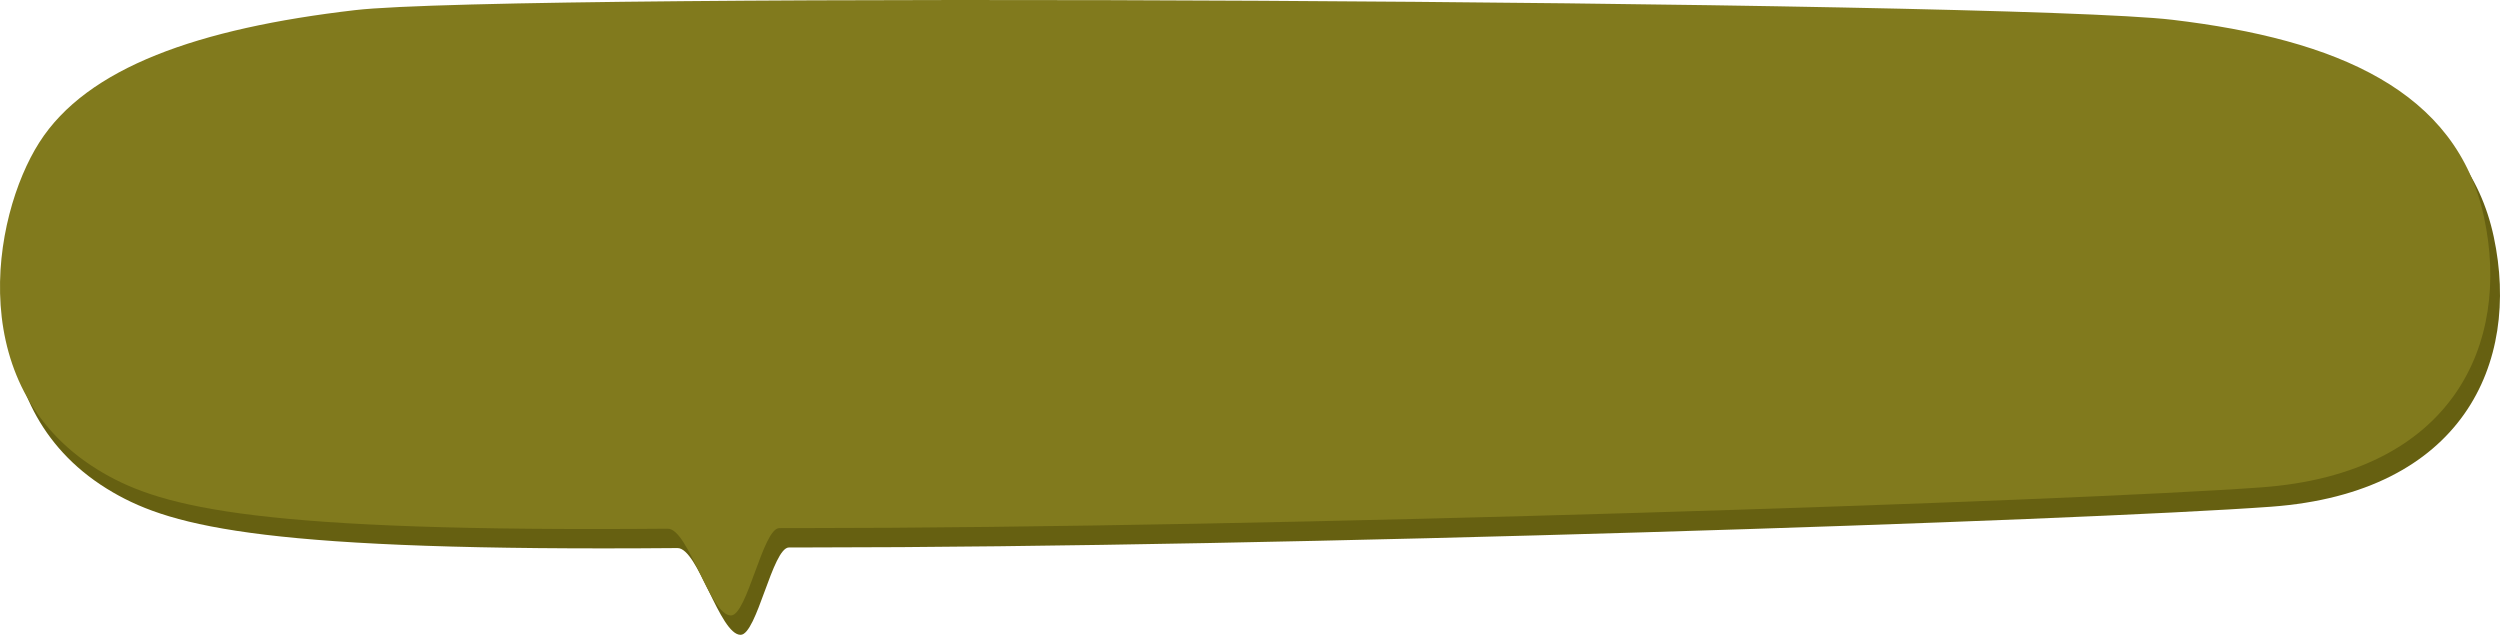
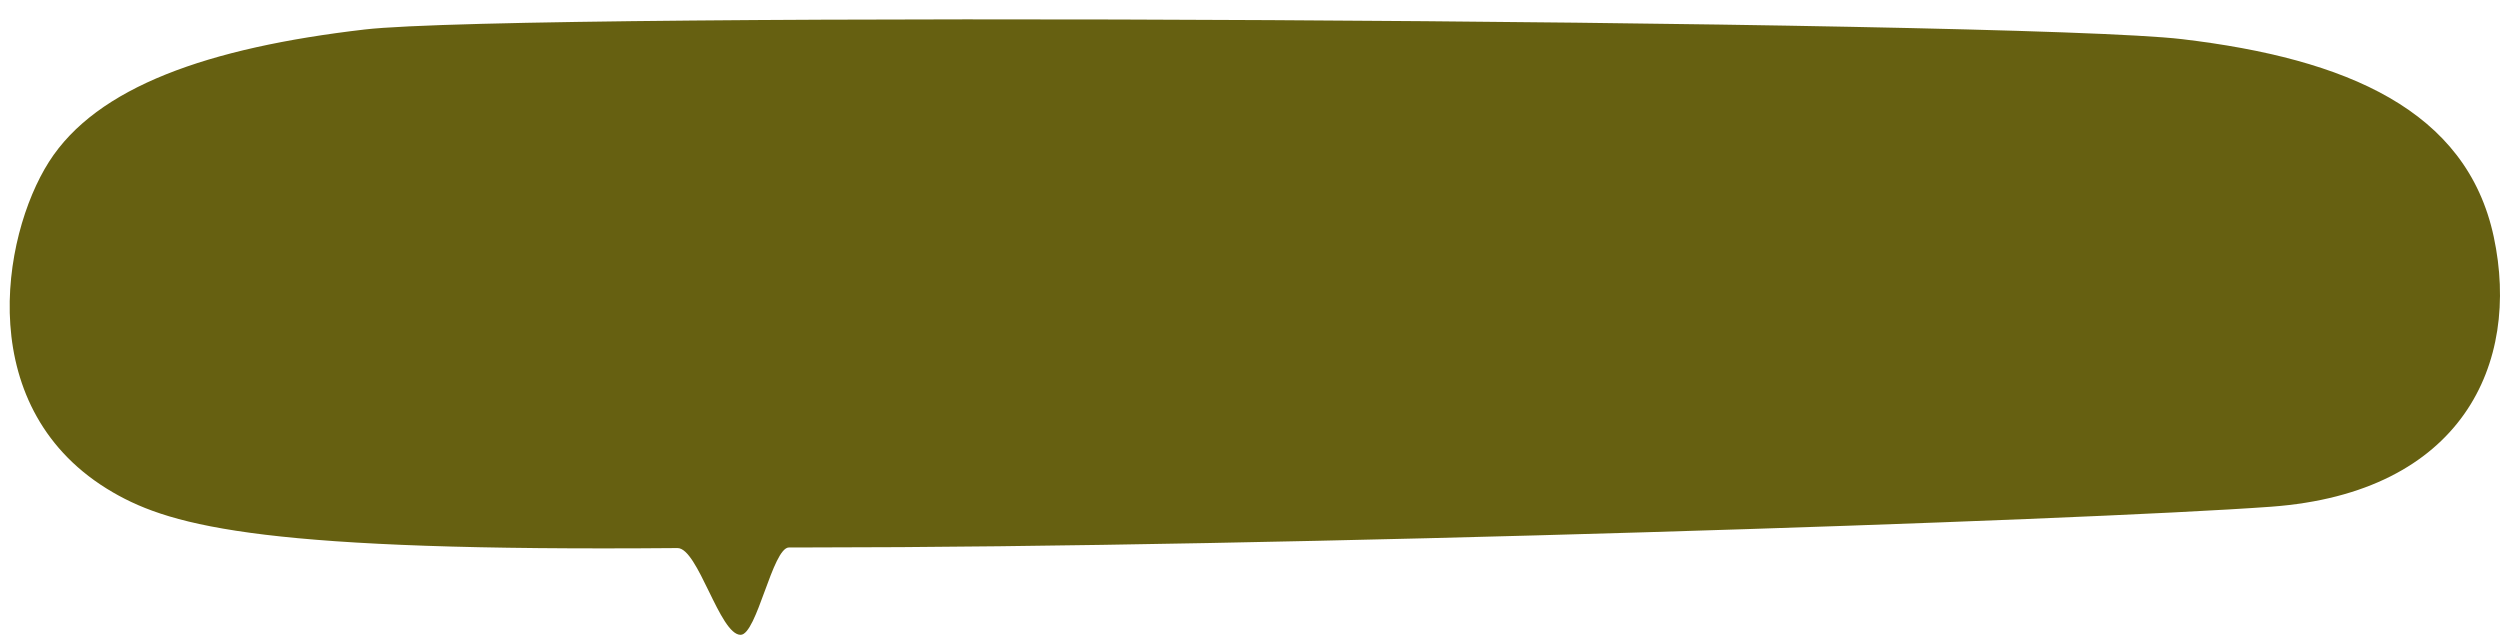
<svg xmlns="http://www.w3.org/2000/svg" width="258.265px" height="65.581px" viewBox="0 0 258.265 65.581" version="1.1">
  <title>main bubbles - boarding &amp; daycare</title>
  <g id="Page-1" stroke="none" stroke-width="1" fill="none" fill-rule="evenodd">
    <g id="main-bubbles---boarding-&amp;-daycare">
      <path d="M5.058,16.721 C9.99,8.971 21.485,4.928 37.691,3.045 C53.896,1.161 208.424,2.024 225.425,4.045 C242.427,6.065 254.82,11.364 257.62,24.466 C260.419,37.569 254.348,50.907 234.605,52.348 C214.862,53.789 131.847,56.554 83.698,56.554 C82.967,56.554 82.238,56.555 81.51,56.556 C79.809,56.559 78.193,65.572 76.511,65.581 C74.344,65.591 72.117,56.6 69.986,56.618 C27.877,56.979 17.932,54.499 11.665,50.863 C-2.86,42.438 0.125,24.472 5.058,16.721 Z" id="main-bubbles---boarding-&amp;-daycare-copy-2" fill="#666011" />
-       <path d="M4.058,14.721 C8.99,6.971 20.485,2.928 36.691,1.045 C52.896,-0.839 207.424,0.024 224.425,2.045 C241.427,4.065 253.82,9.364 256.62,22.466 C259.419,35.569 253.348,48.907 233.605,50.348 C213.862,51.789 130.847,54.554 82.698,54.554 C81.967,54.554 81.238,54.555 80.51,54.556 C78.809,54.559 77.193,63.572 75.511,63.581 C73.344,63.591 71.117,54.6 68.986,54.618 C26.877,54.979 16.932,52.499 10.665,48.863 C-3.86,40.438 -0.875,22.472 4.058,14.721 Z" id="main-bubbles---boarding-&amp;-daycare-copy" fill="#817A1D" />
    </g>
  </g>
</svg>